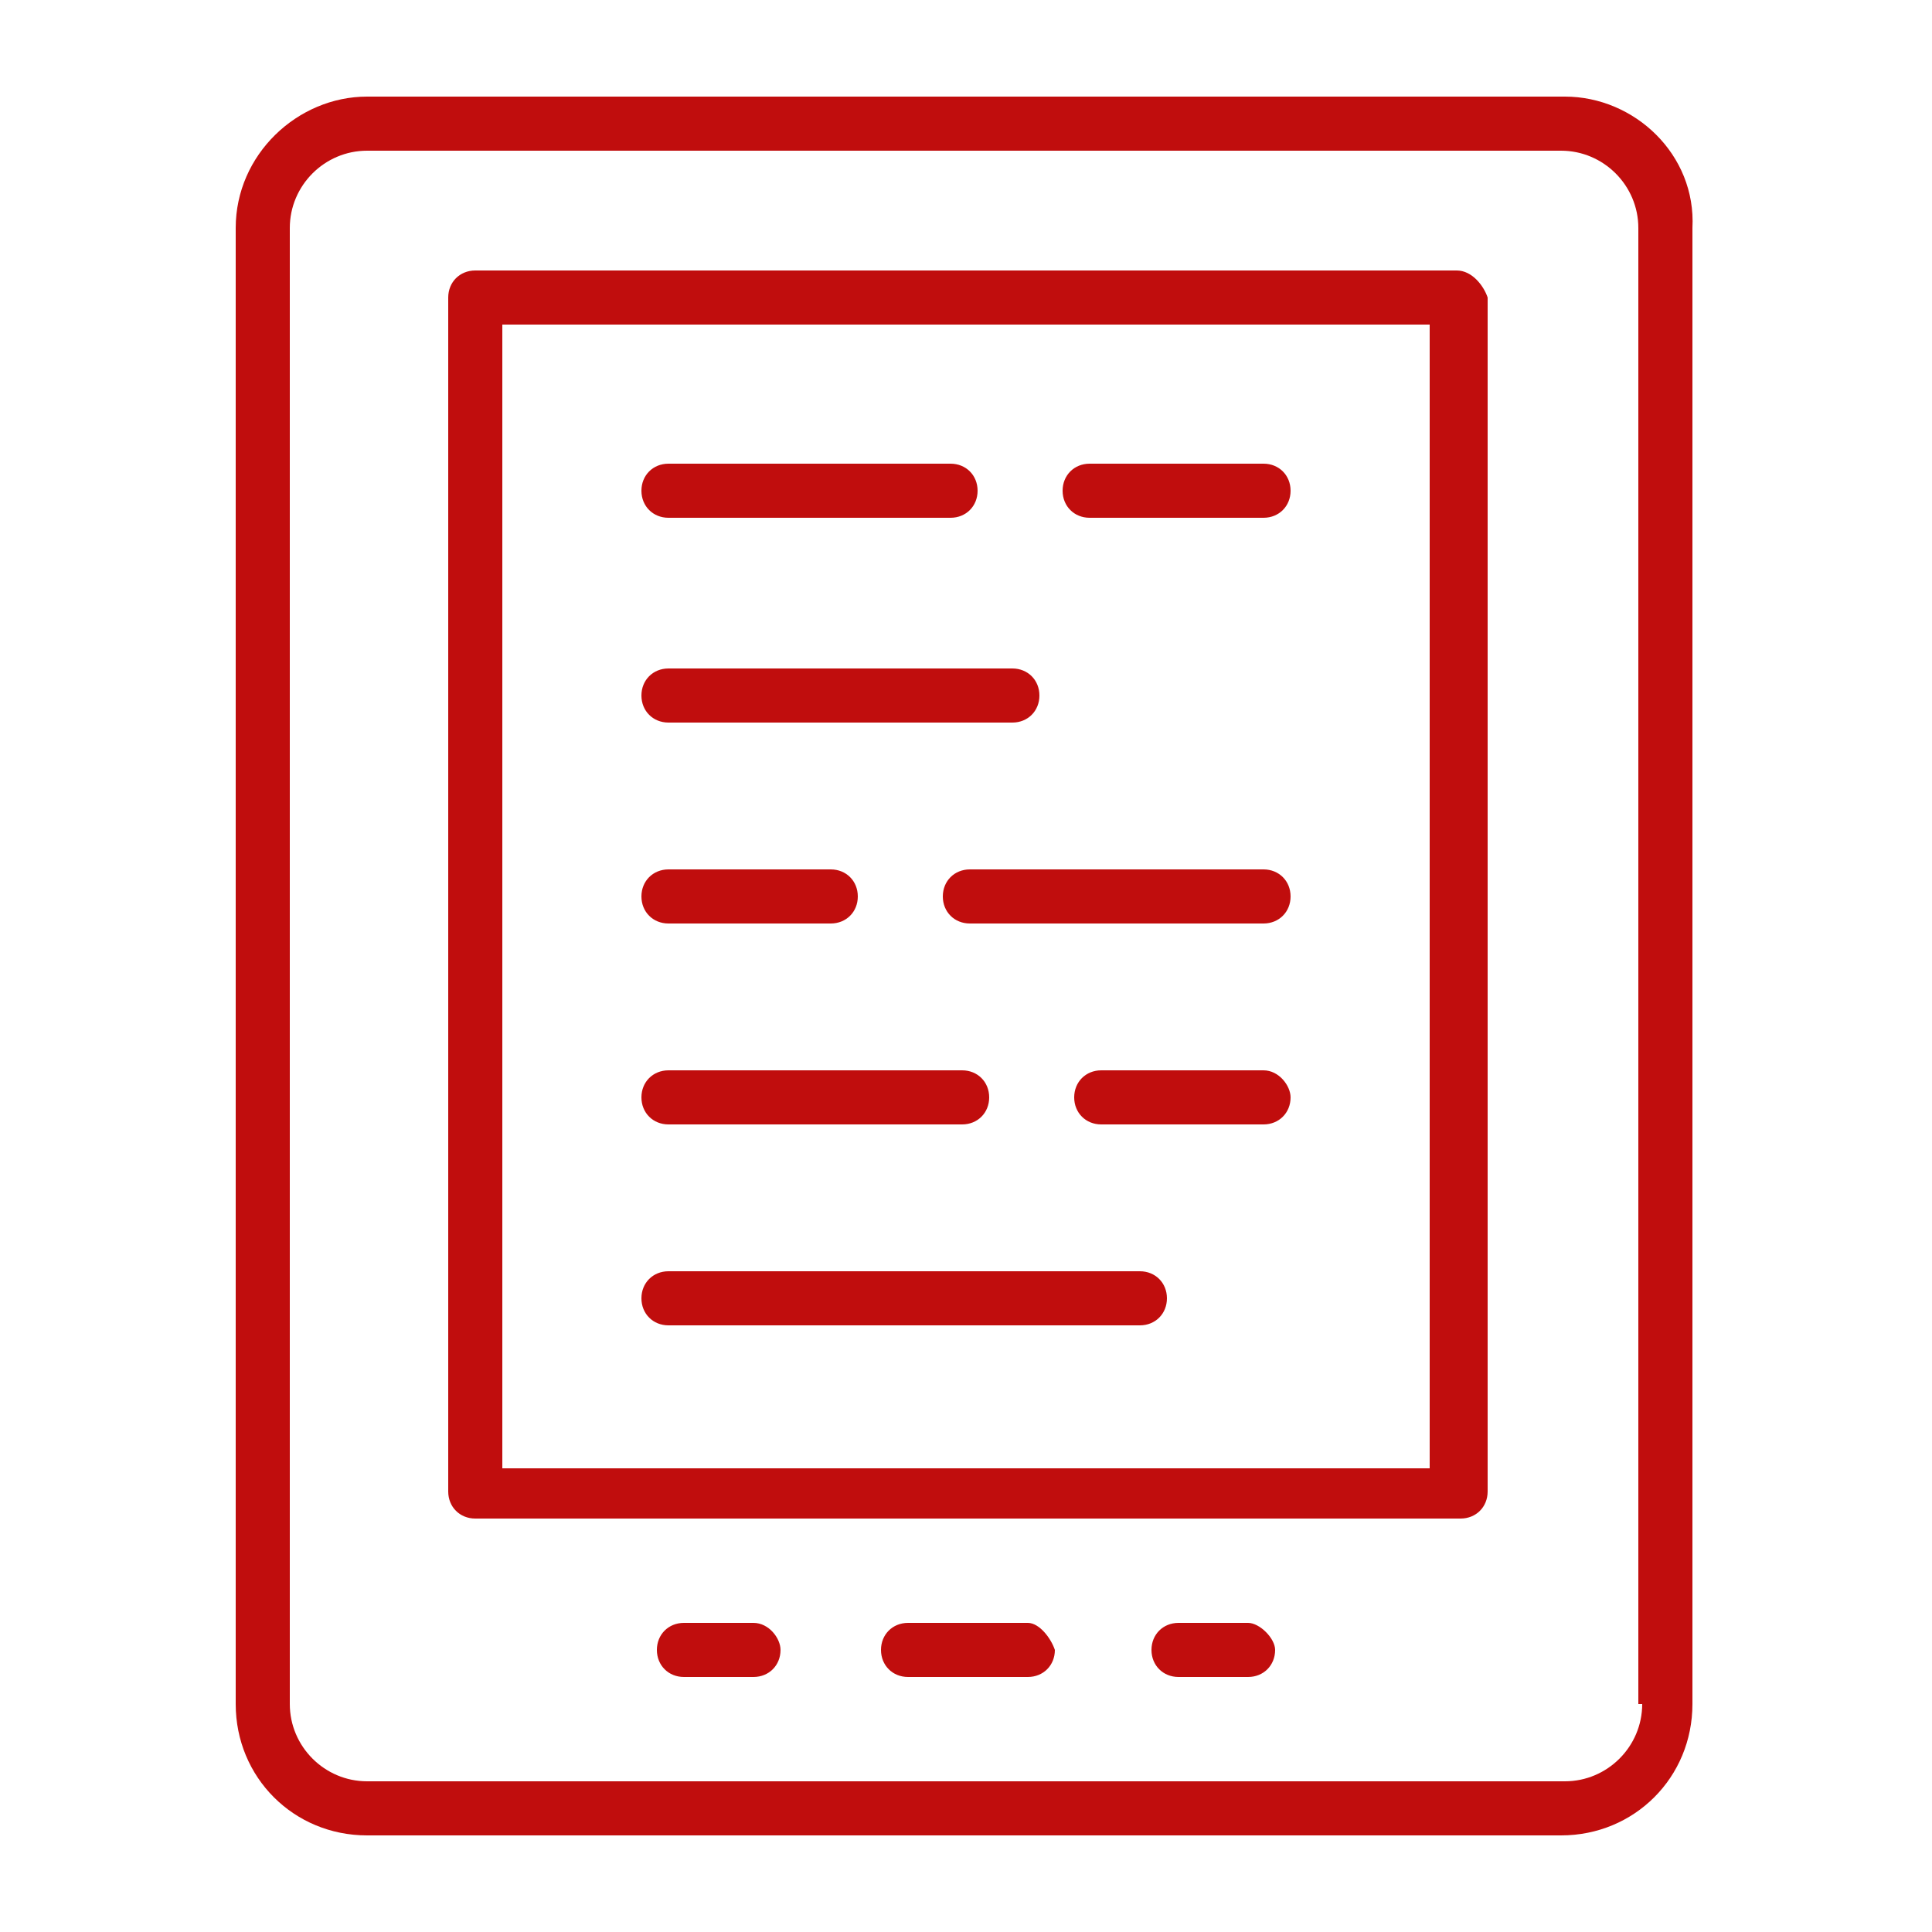
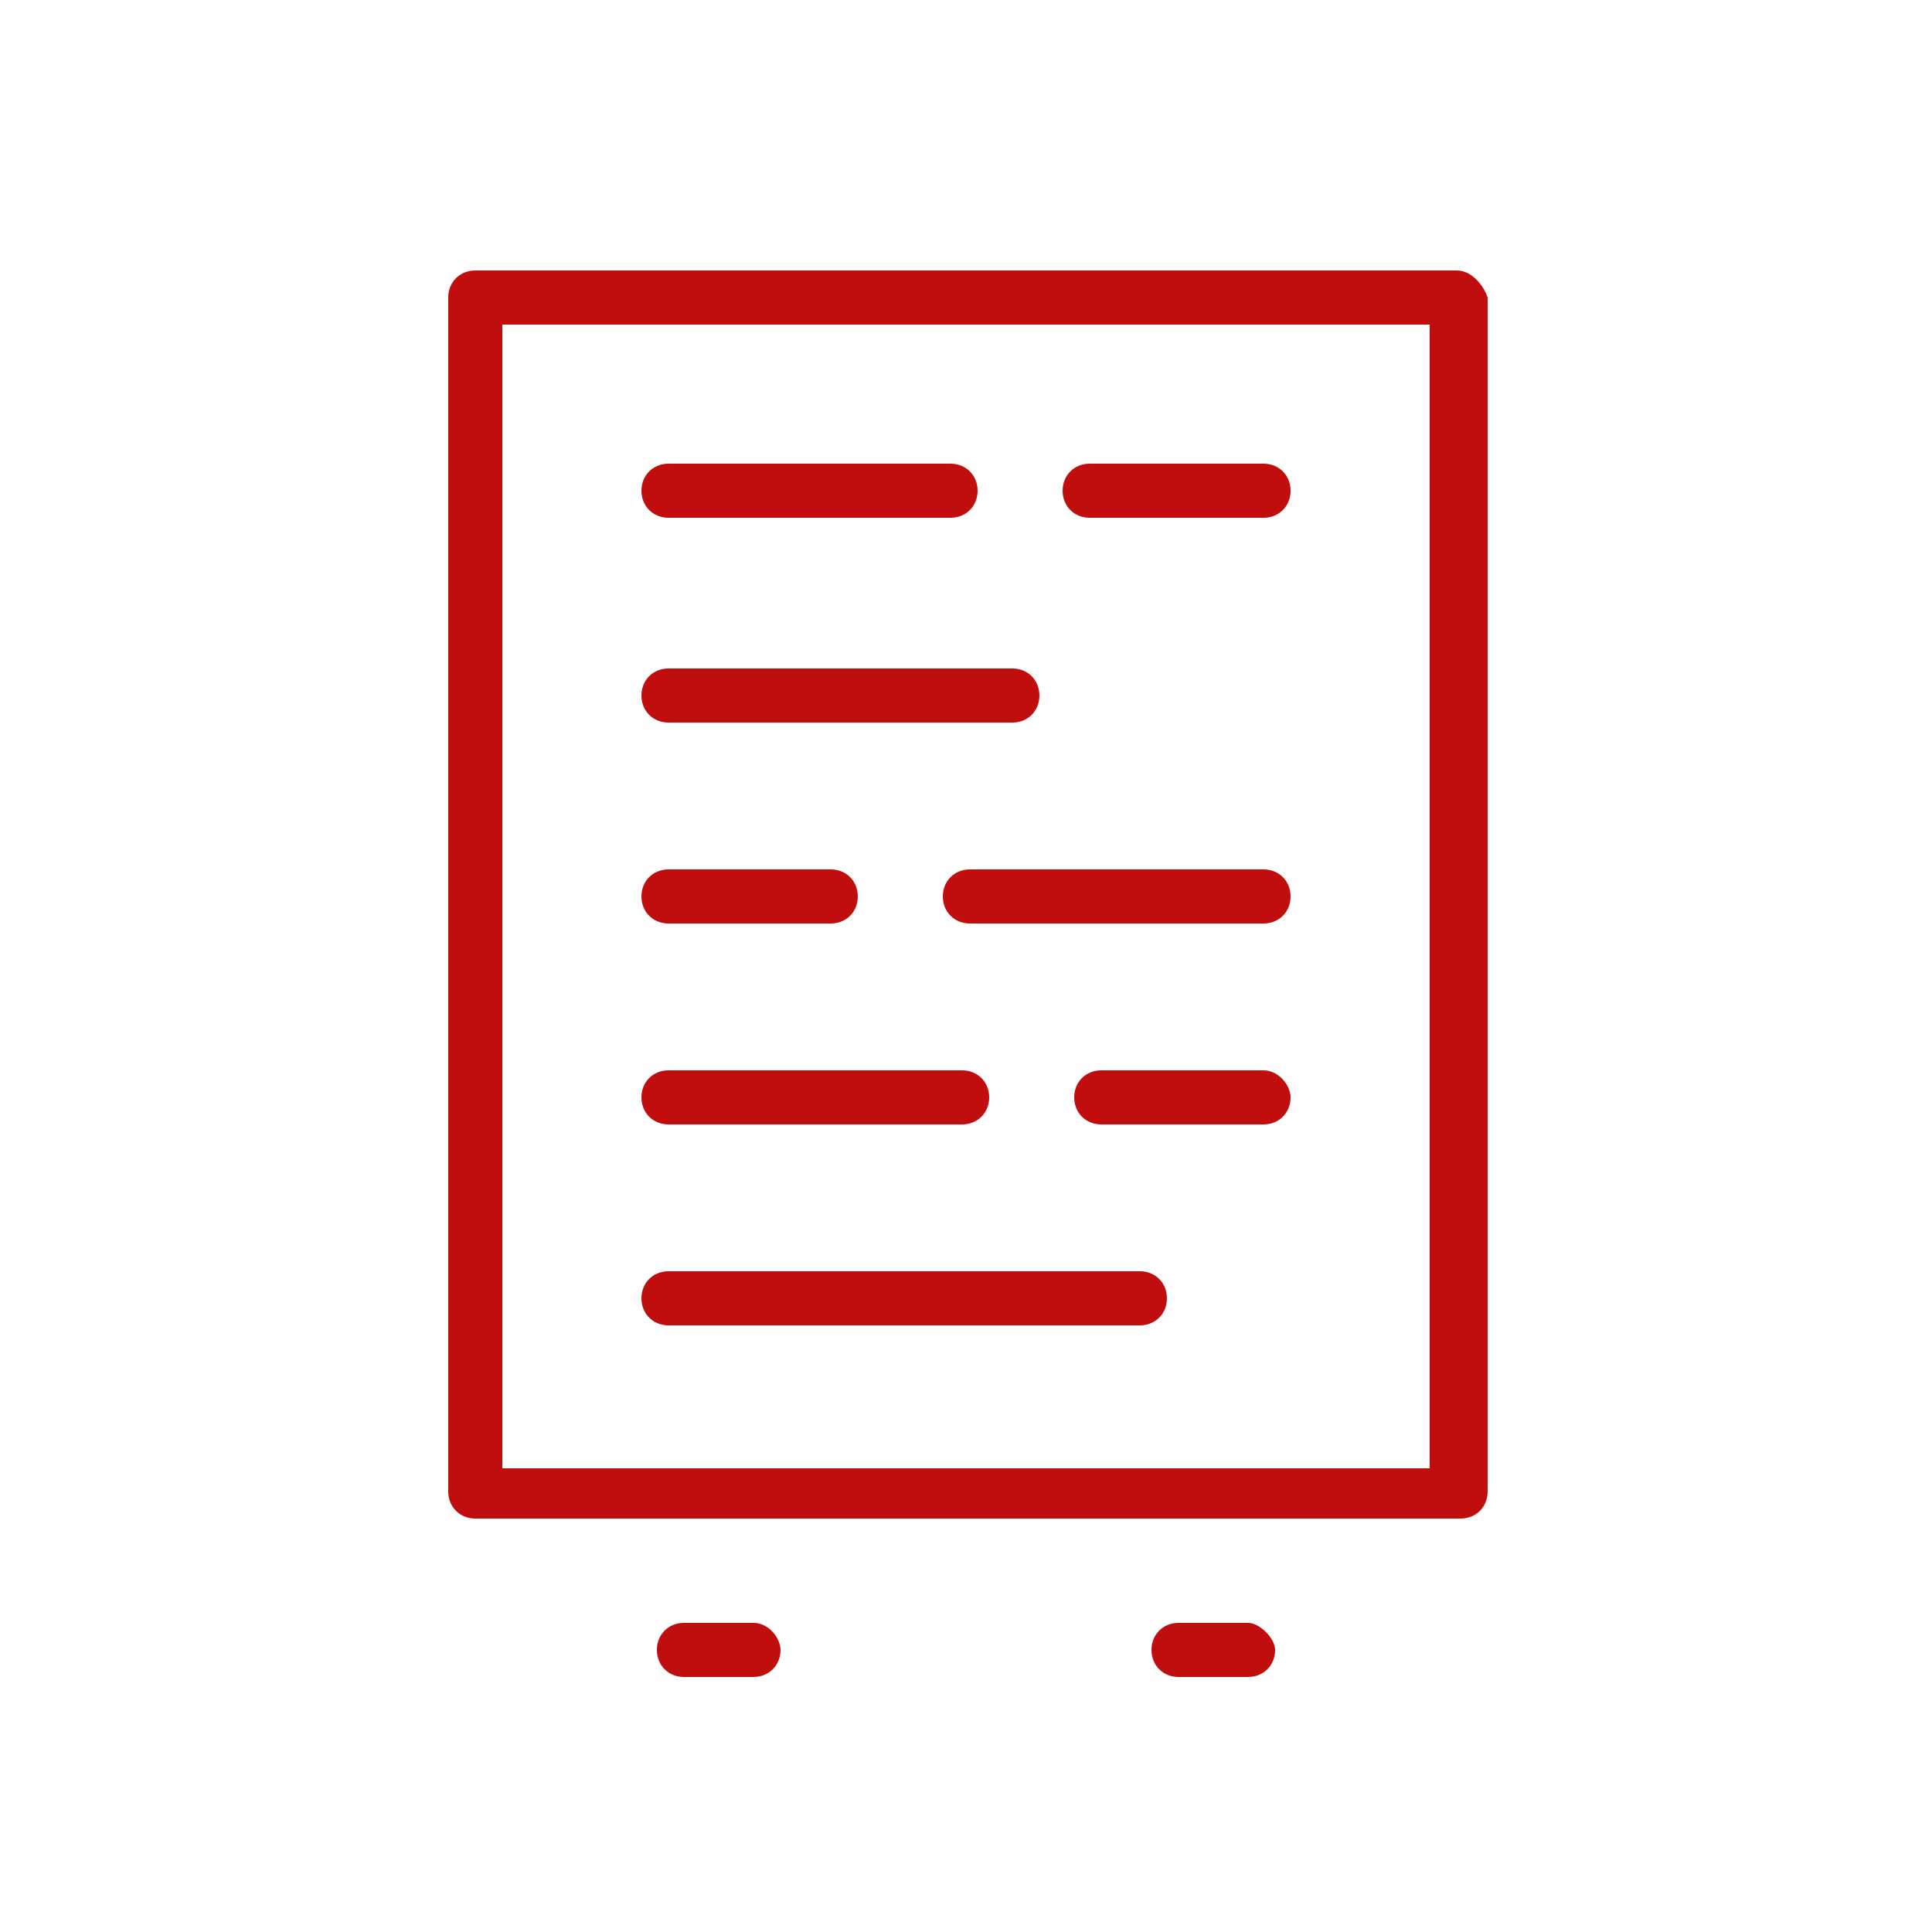
<svg xmlns="http://www.w3.org/2000/svg" version="1.1" id="Layer_1" x="0px" y="0px" viewBox="0 0 50 50" style="enable-background:new 0 0 50 50;" xml:space="preserve">
  <style type="text/css">
	.st0{fill:#C00D0D;}
</style>
  <g>
-     <path class="st0" d="M40.5,2.5H9.5C7.7,2.5,6.1,4,6.1,5.9v38.2c0,1.9,1.5,3.4,3.4,3.4h30.9c1.9,0,3.4-1.5,3.4-3.4V5.9   C43.9,4,42.3,2.5,40.5,2.5z M42.5,44.1c0,1.1-0.9,2-2,2H9.5c-1.1,0-2-0.9-2-2V5.9c0-1.1,0.9-2,2-2h30.9c1.1,0,2,0.9,2,2V44.1z" />
    <path class="st0" d="M37.7,7H12.3c-0.4,0-0.7,0.3-0.7,0.7v30.9c0,0.4,0.3,0.7,0.7,0.7h25.5c0.4,0,0.7-0.3,0.7-0.7V7.7   C38.4,7.4,38.1,7,37.7,7z M37,38H13V8.4H37V38z" />
    <path class="st0" d="M19.5,42h-1.8c-0.4,0-0.7,0.3-0.7,0.7c0,0.4,0.3,0.7,0.7,0.7h1.8c0.4,0,0.7-0.3,0.7-0.7   C20.2,42.4,19.9,42,19.5,42z" />
-     <path class="st0" d="M26.6,42h-3.1c-0.4,0-0.7,0.3-0.7,0.7c0,0.4,0.3,0.7,0.7,0.7h3.1c0.4,0,0.7-0.3,0.7-0.7   C27.2,42.4,26.9,42,26.6,42z" />
    <path class="st0" d="M32.3,42h-1.8c-0.4,0-0.7,0.3-0.7,0.7c0,0.4,0.3,0.7,0.7,0.7h1.8c0.4,0,0.7-0.3,0.7-0.7   C33,42.4,32.6,42,32.3,42z" />
    <path class="st0" d="M28.2,13.4h4.5c0.4,0,0.7-0.3,0.7-0.7c0-0.4-0.3-0.7-0.7-0.7h-4.5c-0.4,0-0.7,0.3-0.7,0.7   C27.5,13.1,27.8,13.4,28.2,13.4z" />
    <path class="st0" d="M17.3,13.4h7.3c0.4,0,0.7-0.3,0.7-0.7c0-0.4-0.3-0.7-0.7-0.7h-7.3c-0.4,0-0.7,0.3-0.7,0.7   C16.6,13.1,16.9,13.4,17.3,13.4z" />
    <path class="st0" d="M17.3,18.7h8.9c0.4,0,0.7-0.3,0.7-0.7c0-0.4-0.3-0.7-0.7-0.7h-8.9c-0.4,0-0.7,0.3-0.7,0.7   C16.6,18.4,16.9,18.7,17.3,18.7z" />
    <path class="st0" d="M32.7,22.5h-7.6c-0.4,0-0.7,0.3-0.7,0.7c0,0.4,0.3,0.7,0.7,0.7h7.6c0.4,0,0.7-0.3,0.7-0.7   C33.4,22.8,33.1,22.5,32.7,22.5z" />
    <path class="st0" d="M17.3,23.9h4.2c0.4,0,0.7-0.3,0.7-0.7c0-0.4-0.3-0.7-0.7-0.7h-4.2c-0.4,0-0.7,0.3-0.7,0.7   C16.6,23.6,16.9,23.9,17.3,23.9z" />
    <path class="st0" d="M32.7,27.7h-4.2c-0.4,0-0.7,0.3-0.7,0.7c0,0.4,0.3,0.7,0.7,0.7h4.2c0.4,0,0.7-0.3,0.7-0.7   C33.4,28.1,33.1,27.7,32.7,27.7z" />
    <path class="st0" d="M17.3,29.1h7.6c0.4,0,0.7-0.3,0.7-0.7c0-0.4-0.3-0.7-0.7-0.7h-7.6c-0.4,0-0.7,0.3-0.7,0.7   C16.6,28.8,16.9,29.1,17.3,29.1z" />
    <path class="st0" d="M17.3,34.3h12.2c0.4,0,0.7-0.3,0.7-0.7c0-0.4-0.3-0.7-0.7-0.7H17.3c-0.4,0-0.7,0.3-0.7,0.7   C16.6,34,16.9,34.3,17.3,34.3z" />
  </g>
</svg>